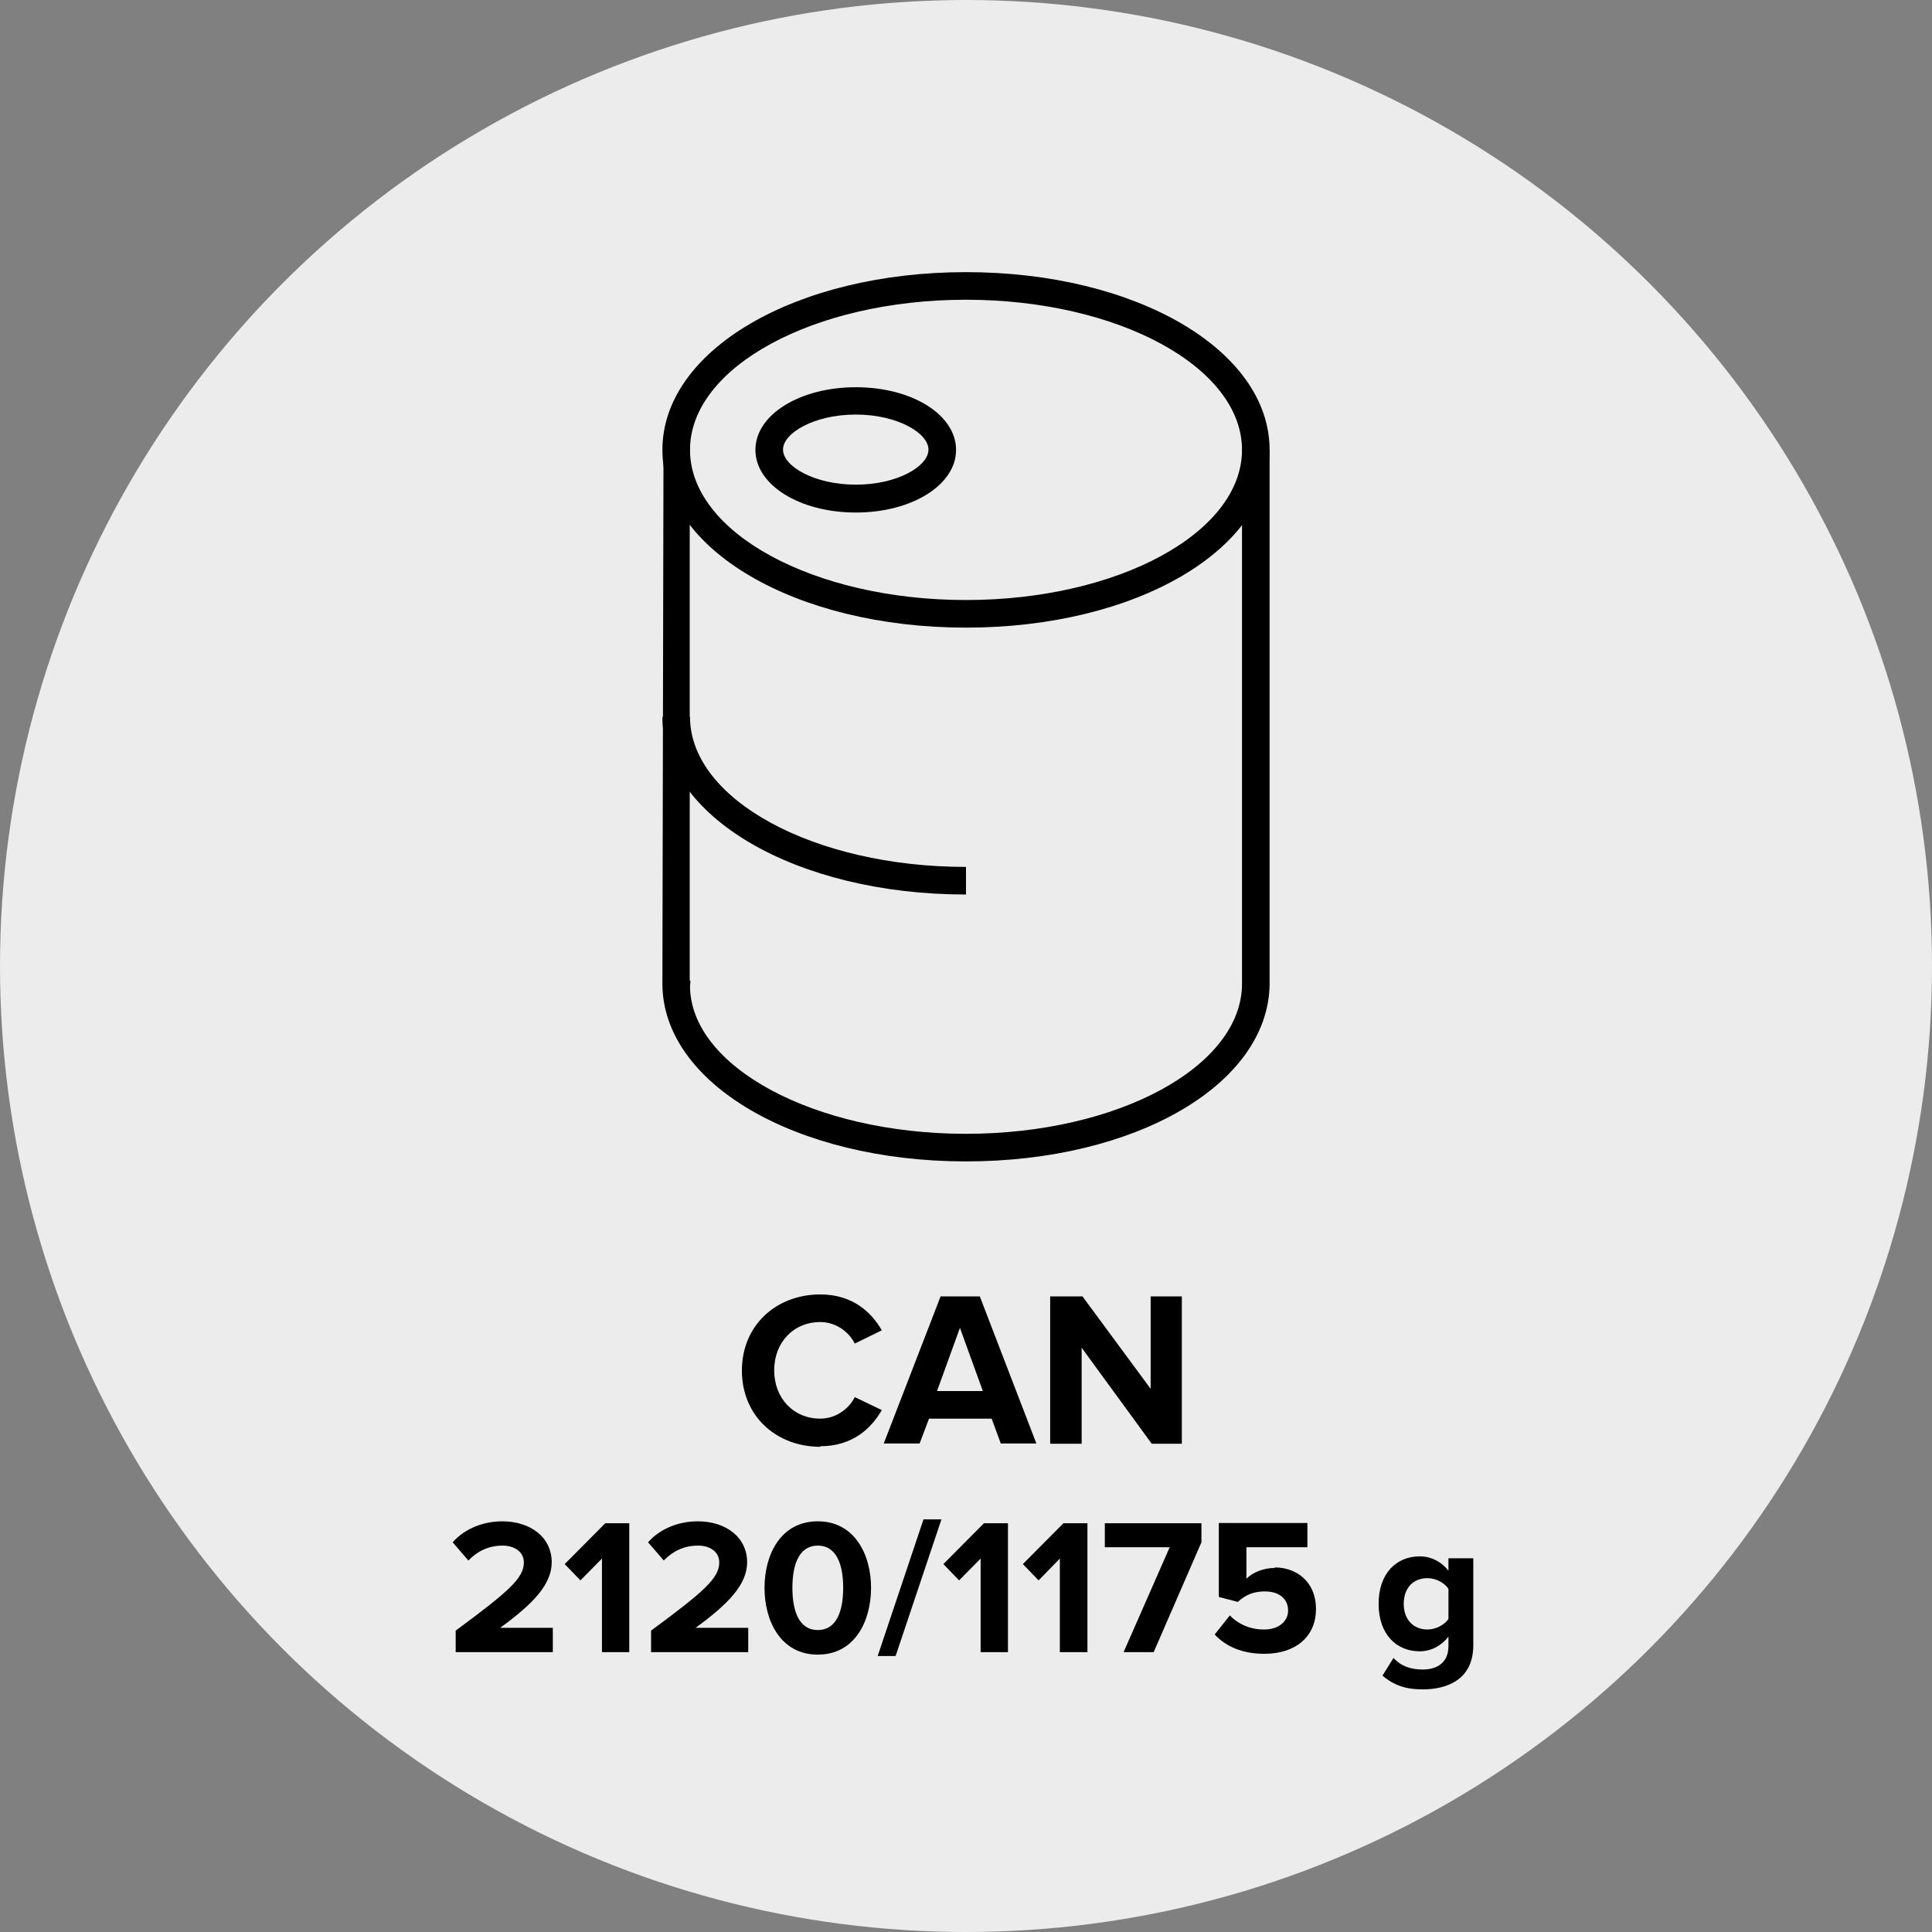
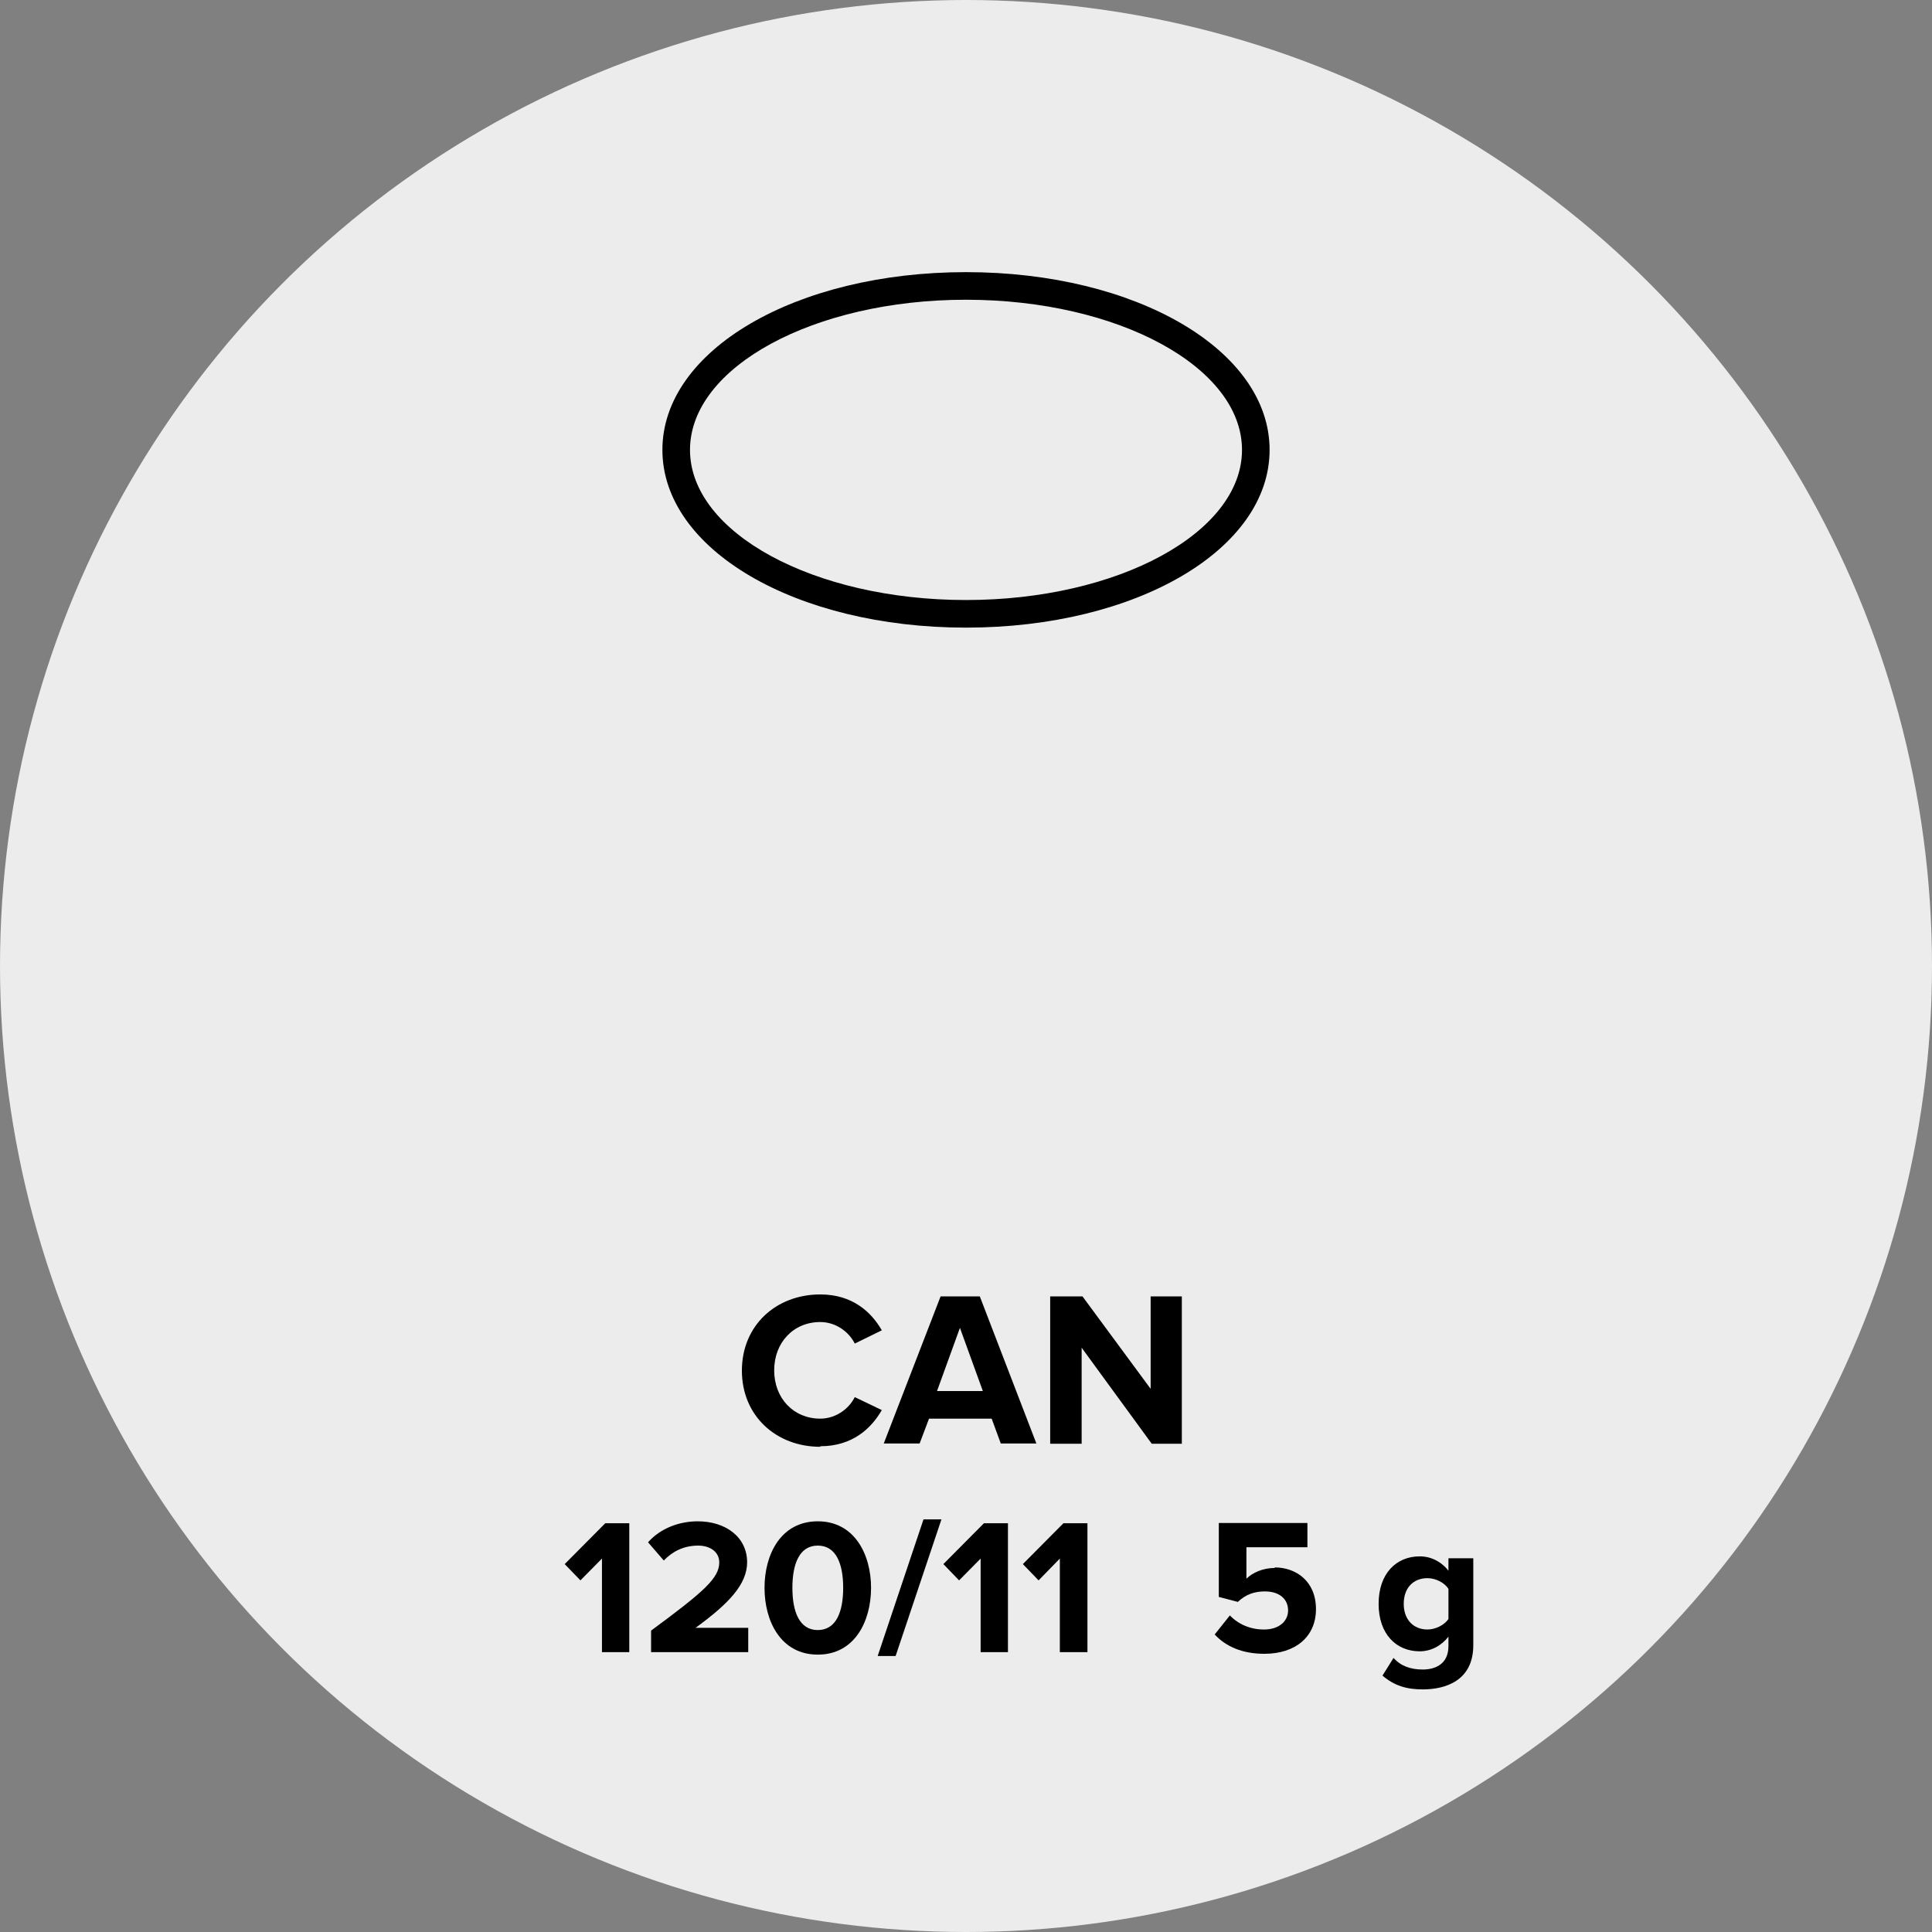
<svg xmlns="http://www.w3.org/2000/svg" id="Warstwa_2" viewBox="0 0 70 70">
  <rect x="0" y="0" width="70" height="70" fill="#808080" stroke="none" />
  <defs>
    <style>.cls-1{fill:#fff;opacity:.85;}</style>
  </defs>
  <g id="Warstwa_1-2">
    <g>
      <circle id="Ellipse_323" class="cls-1" cx="35" cy="35" r="35" />
-       <path d="M31.01,18.57c-2.04,0-3.64-1-3.64-2.27s1.6-2.27,3.64-2.27,3.63,1,3.63,2.27-1.6,2.27-3.63,2.27Zm0-3.55c-1.51,0-2.64,.67-2.64,1.27s1.13,1.27,2.64,1.27,2.63-.67,2.63-1.27-1.13-1.27-2.63-1.27Z" />
-       <path d="M35,32.41c-6.17,0-11-2.83-11-6.44h1c0,3,4.49,5.44,10,5.44v1Z" />
      <path d="M35,22.74c-6.17,0-11-2.83-11-6.44s4.83-6.44,11-6.44,11,2.83,11,6.44-4.83,6.44-11,6.44Zm0-11.88c-5.51,0-10,2.44-10,5.44s4.49,5.44,10,5.44,10-2.44,10-5.44-4.49-5.44-10-5.44Z" />
-       <path d="M35,42.08c-6.17,0-11-2.83-11-6.44l.04-19.53,.46,.2-.5,.06,1-.07h-.5l.49-.1v19.32l.03,.04-.02,.15c0,2.93,4.49,5.37,10,5.37s10-2.44,10-5.44V16.27l1,.03v19.4c-.08,3.61-4.88,6.38-11,6.38Z" />
-       <path d="M19.99,56.61c0-.93-.79-1.49-1.79-1.49-.65,0-1.34,.24-1.8,.76l.57,.66c.32-.33,.72-.54,1.25-.54,.38,0,.76,.2,.76,.61,0,.57-.56,1.06-2.47,2.47v.78h3.52v-.88h-1.91c1.21-.88,1.87-1.58,1.87-2.38Z" />
      <polygon points="20.46 56.67 21.03 57.26 21.81 56.47 21.81 59.86 22.8 59.86 22.8 55.19 21.93 55.19 20.46 56.67" />
      <path d="M27.07,56.61c0-.93-.79-1.49-1.79-1.49-.65,0-1.34,.24-1.8,.76l.57,.66c.32-.33,.72-.54,1.25-.54,.39,0,.76,.2,.76,.61,0,.57-.56,1.06-2.47,2.47v.78h3.52v-.88h-1.91c1.21-.88,1.87-1.58,1.87-2.38Z" />
      <path d="M29.63,55.12c-1.34,0-1.93,1.2-1.93,2.41s.59,2.42,1.93,2.42,1.93-1.21,1.93-2.42-.6-2.41-1.93-2.41Zm0,3.94c-.67,0-.92-.67-.92-1.53s.25-1.53,.92-1.53,.92,.67,.92,1.53-.25,1.53-.92,1.53Z" />
      <polygon points="31.8 60 32.45 60 34.11 55.05 33.46 55.05 31.8 60" />
      <polygon points="34.18 56.67 34.75 57.26 35.53 56.47 35.53 59.86 36.52 59.86 36.52 55.19 35.65 55.19 34.18 56.67" />
      <polygon points="37.06 56.67 37.63 57.26 38.4 56.47 38.4 59.86 39.4 59.86 39.4 55.19 38.53 55.19 37.06 56.67" />
-       <polygon points="40.03 56.06 42.38 56.06 40.71 59.86 41.8 59.86 43.53 55.88 43.53 55.19 40.03 55.19 40.03 56.06" />
      <path d="M46.19,56.81c-.43,0-.81,.17-1.03,.39v-1.14h2.21v-.88h-3.21v2.68l.69,.18c.28-.27,.6-.38,.98-.38,.53,0,.84,.28,.84,.69,0,.38-.32,.69-.87,.69-.49,0-.92-.18-1.24-.51l-.55,.69c.4,.43,.99,.7,1.8,.7,1.13,0,1.87-.62,1.87-1.62s-.71-1.51-1.5-1.51Z" />
      <path d="M52.48,56.91c-.27-.34-.64-.52-1.04-.52-.85,0-1.49,.62-1.49,1.72s.64,1.72,1.49,1.72c.41,0,.78-.2,1.04-.53v.34c0,.67-.5,.85-.93,.85s-.79-.12-1.06-.42l-.4,.64c.43,.37,.88,.5,1.46,.5,.83,0,1.83-.32,1.83-1.6v-3.15h-.9v.43Zm0,1.75c-.15,.22-.47,.38-.76,.38-.5,0-.86-.35-.86-.93s.35-.93,.86-.93c.29,0,.62,.16,.76,.39v1.09Z" />
      <path d="M29.72,52.4c1.17,0,1.85-.65,2.23-1.31l-.98-.47c-.22,.44-.7,.78-1.25,.78-.97,0-1.67-.74-1.67-1.75s.7-1.75,1.67-1.75c.55,0,1.03,.34,1.25,.78l.98-.48c-.38-.66-1.06-1.3-2.23-1.3-1.6,0-2.84,1.12-2.84,2.76s1.24,2.76,2.84,2.76Z" />
      <path d="M33.64,51.4h2.29l.33,.9h1.29l-2.05-5.33h-1.42l-2.06,5.33h1.3l.34-.9Zm1.14-3.29l.83,2.29h-1.66l.83-2.29Z" />
      <polygon points="39.19 48.83 41.73 52.31 42.82 52.31 42.82 46.97 41.69 46.97 41.69 50.32 39.22 46.97 38.05 46.97 38.05 52.31 39.19 52.31 39.19 48.83" />
    </g>
  </g>
</svg>